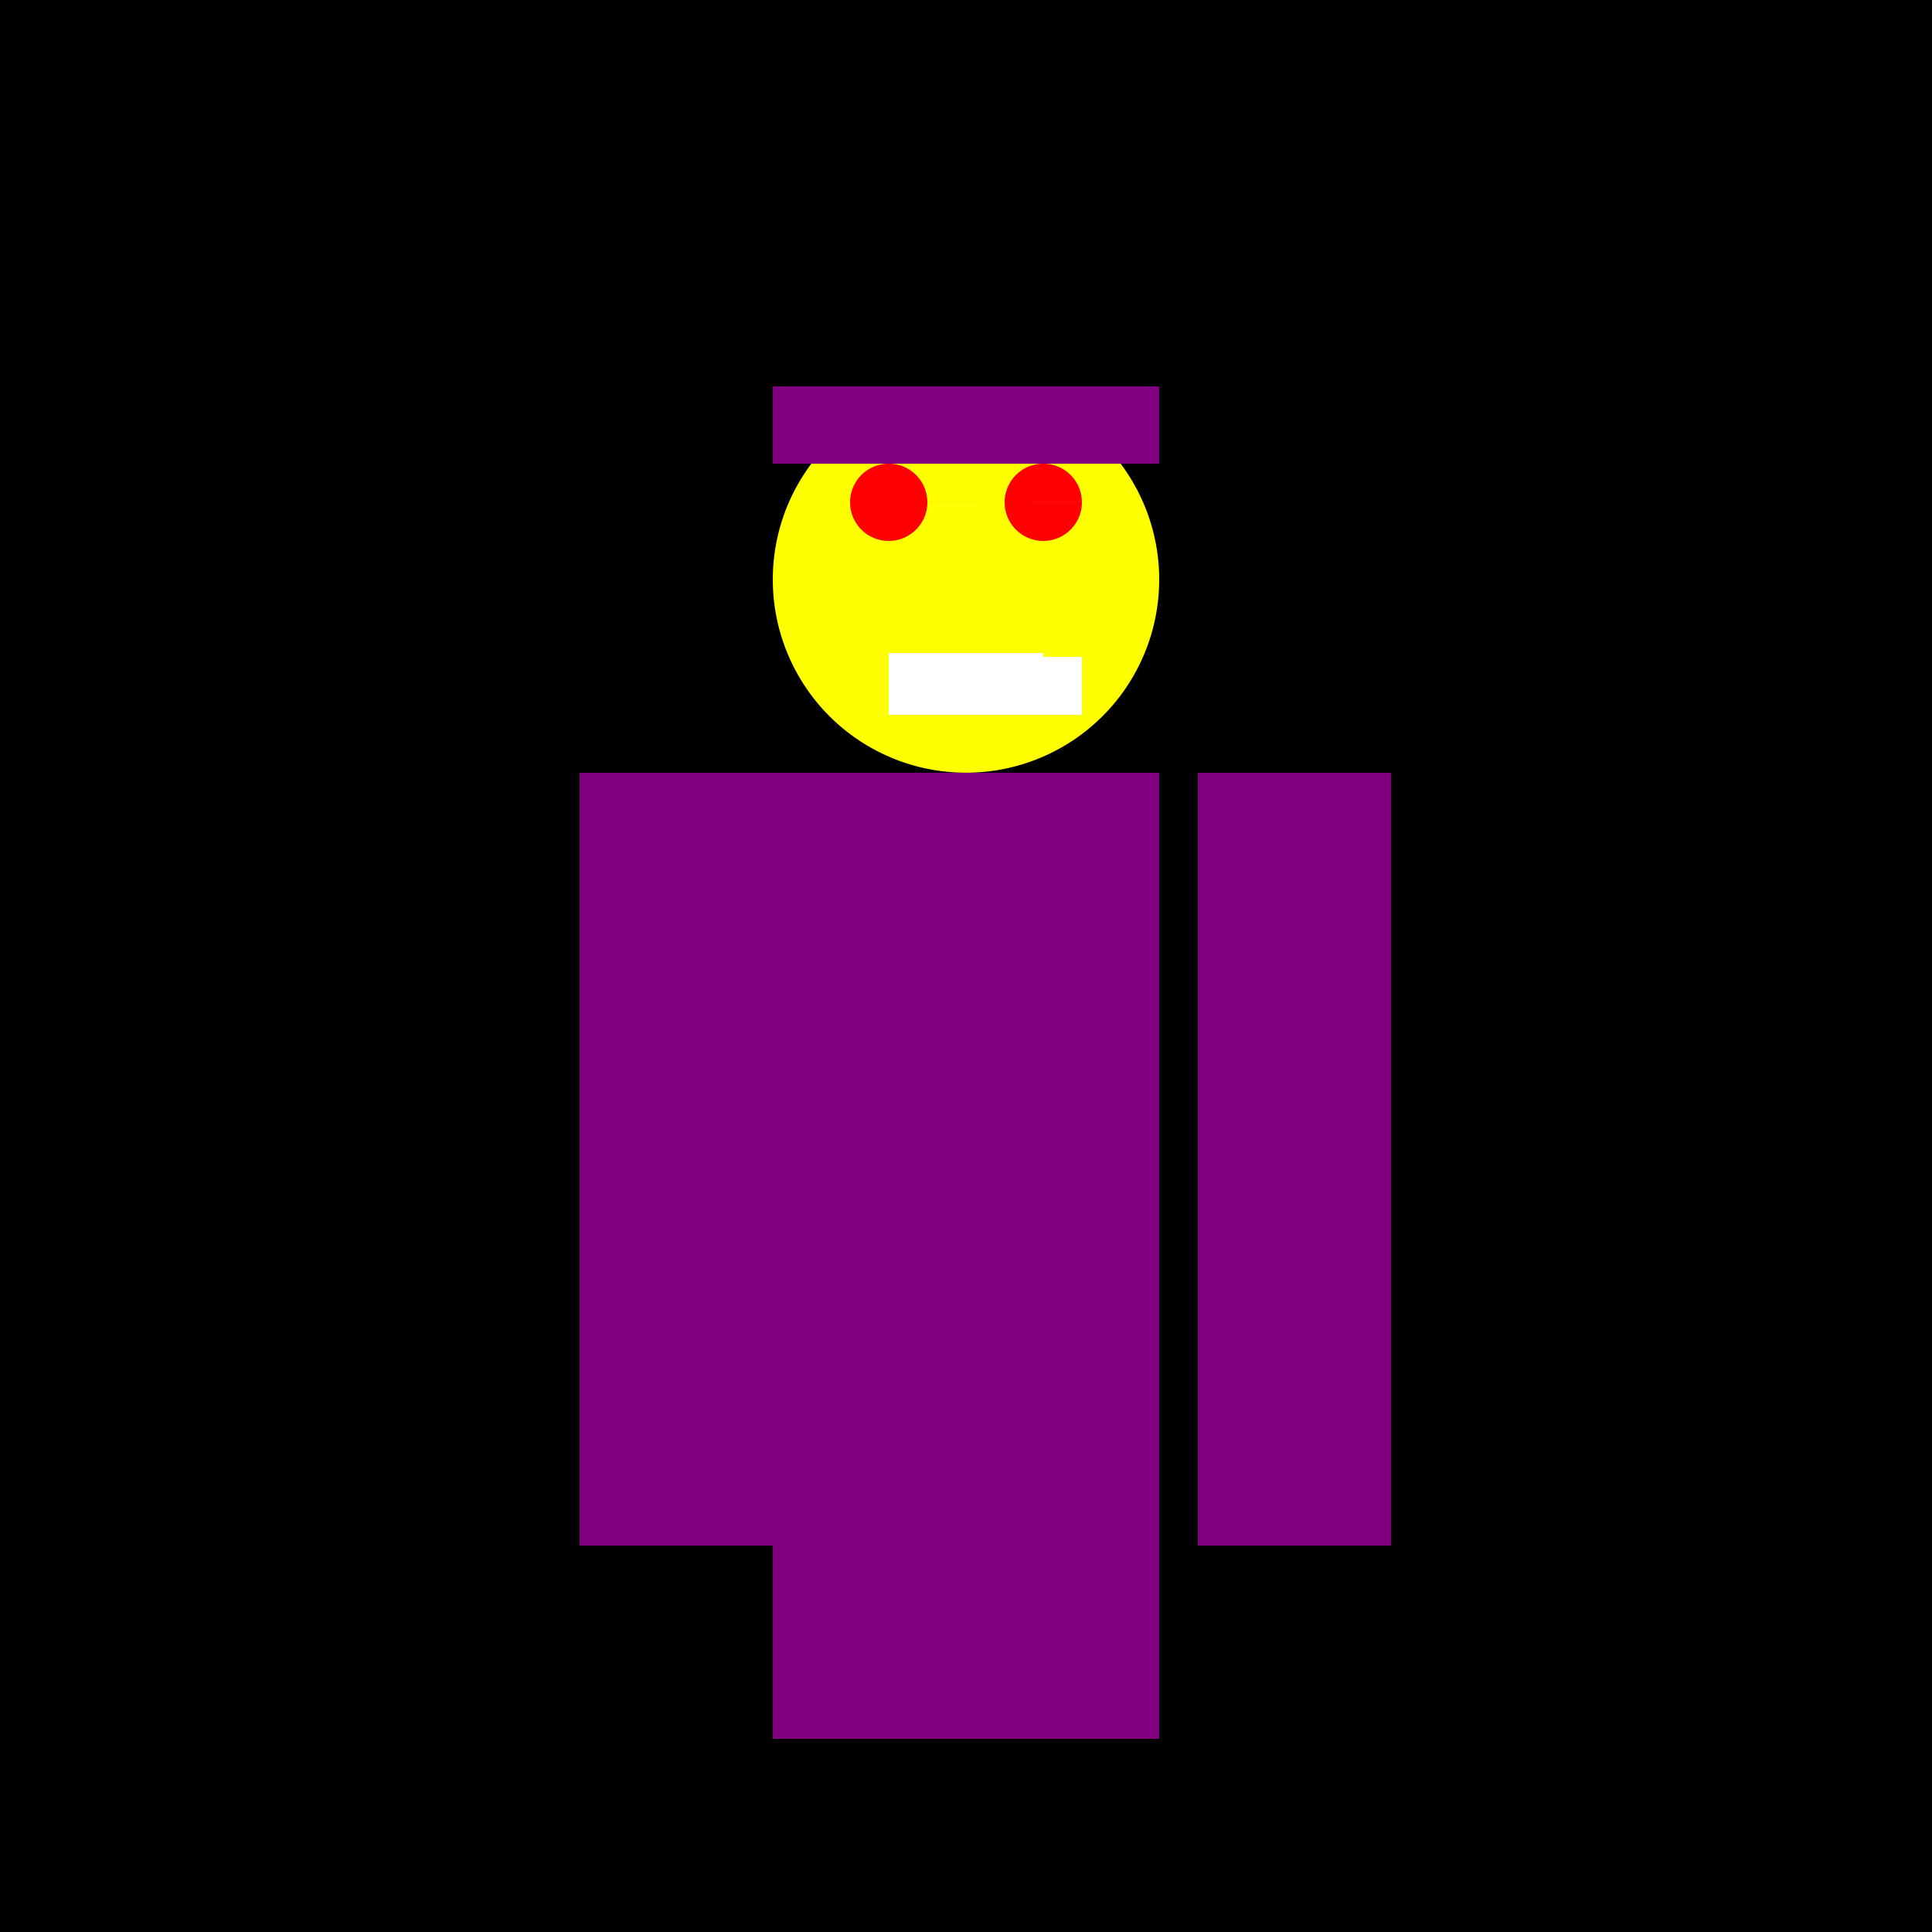
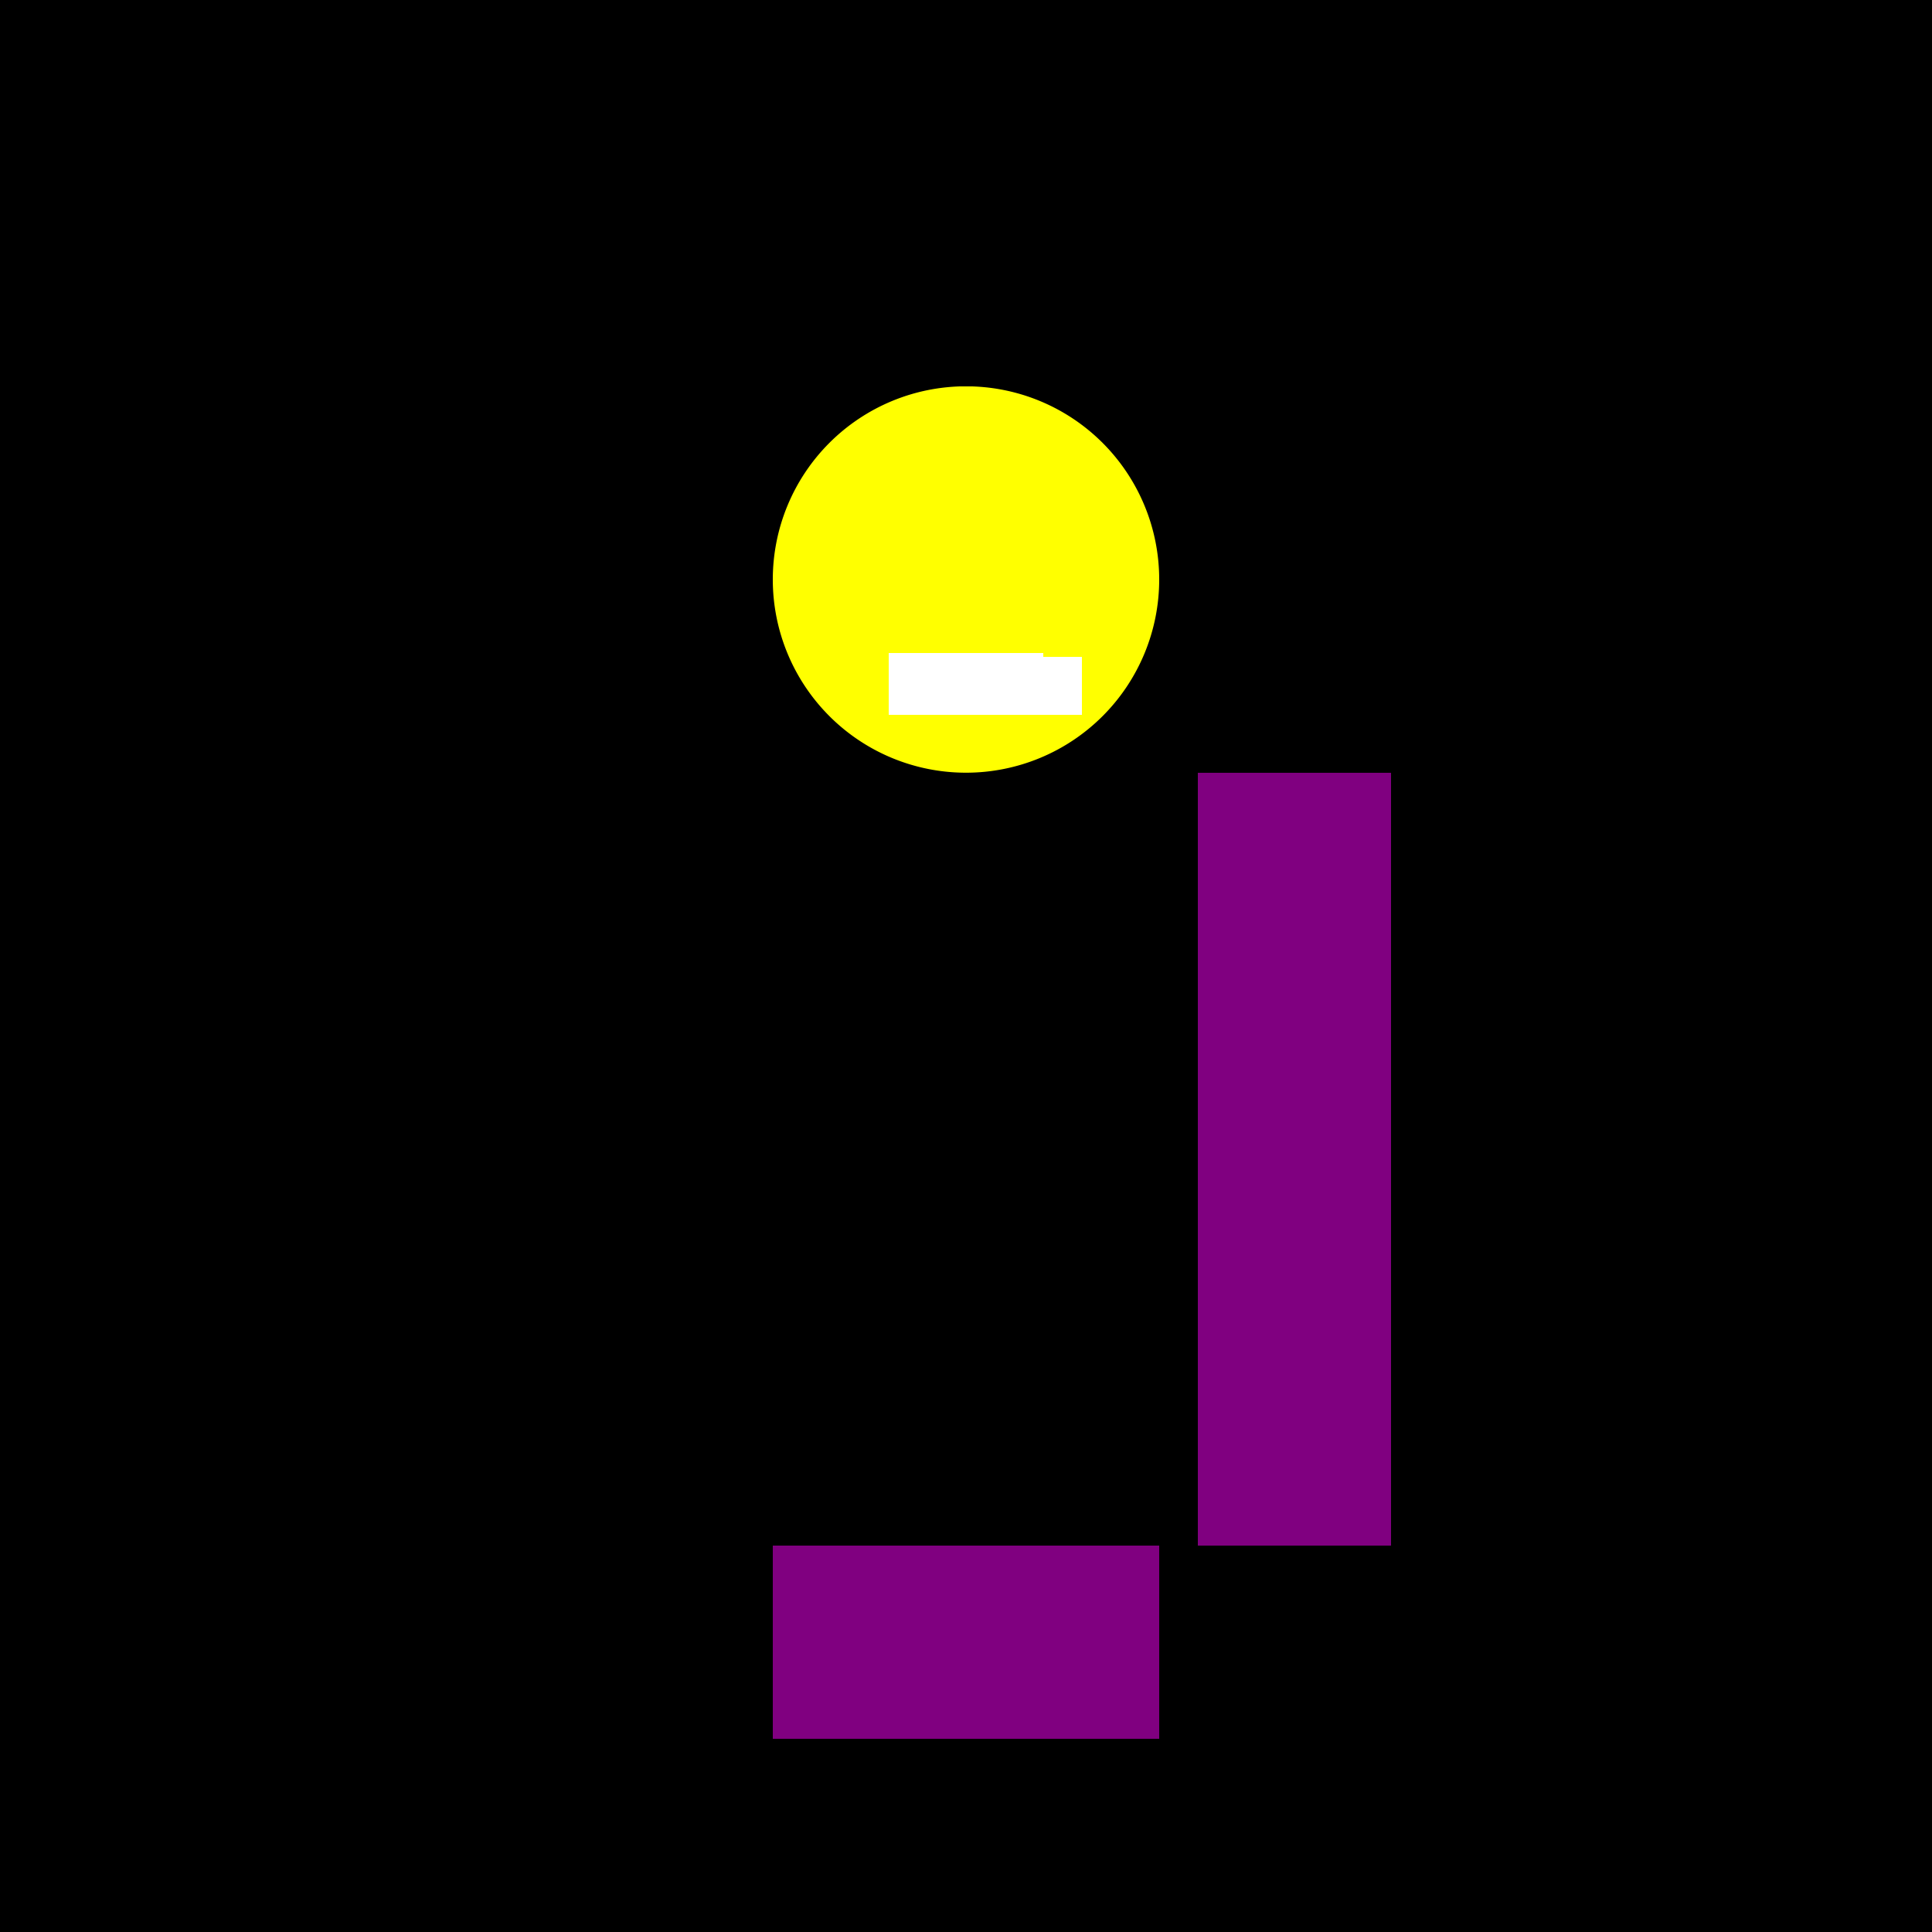
<svg xmlns="http://www.w3.org/2000/svg" width="500" height="500">
  <defs />
  <g>
    <rect fill="black" stroke="none" x="0" y="0" width="512" height="512" />
-     <rect fill="purple" stroke="none" x="200" y="200" width="100" height="200" />
    <path fill="yellow" stroke="none" paint-order="stroke fill markers" d=" M 300 150 A 50 50 0 1 1 300 149.95" />
-     <path fill="red" stroke="none" paint-order="stroke fill markers" d=" M 240 130 A 10 10 0 1 1 240 129.99 L 280 130 A 10 10 0 1 1 280 129.99" />
    <path fill="none" stroke="white" paint-order="fill stroke markers" d=" M 230 170 L 270 170" stroke-miterlimit="10" stroke-width="2" stroke-dasharray="" />
    <path fill="white" stroke="none" paint-order="stroke fill markers" d=" M 230 170 L 240 170 L 240 185 L 230 185 L 230 170 Z M 240 170 L 250 170 L 250 185 L 240 185 L 240 170 Z M 250 170 L 260 170 L 260 185 L 250 185 L 250 170 Z M 260 170 L 270 170 L 270 185 L 260 185 L 260 170 Z M 270 170 L 280 170 L 280 185 L 270 185 L 270 170 Z" />
-     <rect fill="purple" stroke="none" x="150" y="200" width="50" height="200" />
    <rect fill="purple" stroke="none" x="310" y="200" width="50" height="200" />
    <rect fill="purple" stroke="none" x="200" y="400" width="100" height="50" />
    <rect fill="black" stroke="none" x="200" y="70" width="100" height="30" />
-     <rect fill="purple" stroke="none" x="200" y="100" width="100" height="20" />
  </g>
</svg>